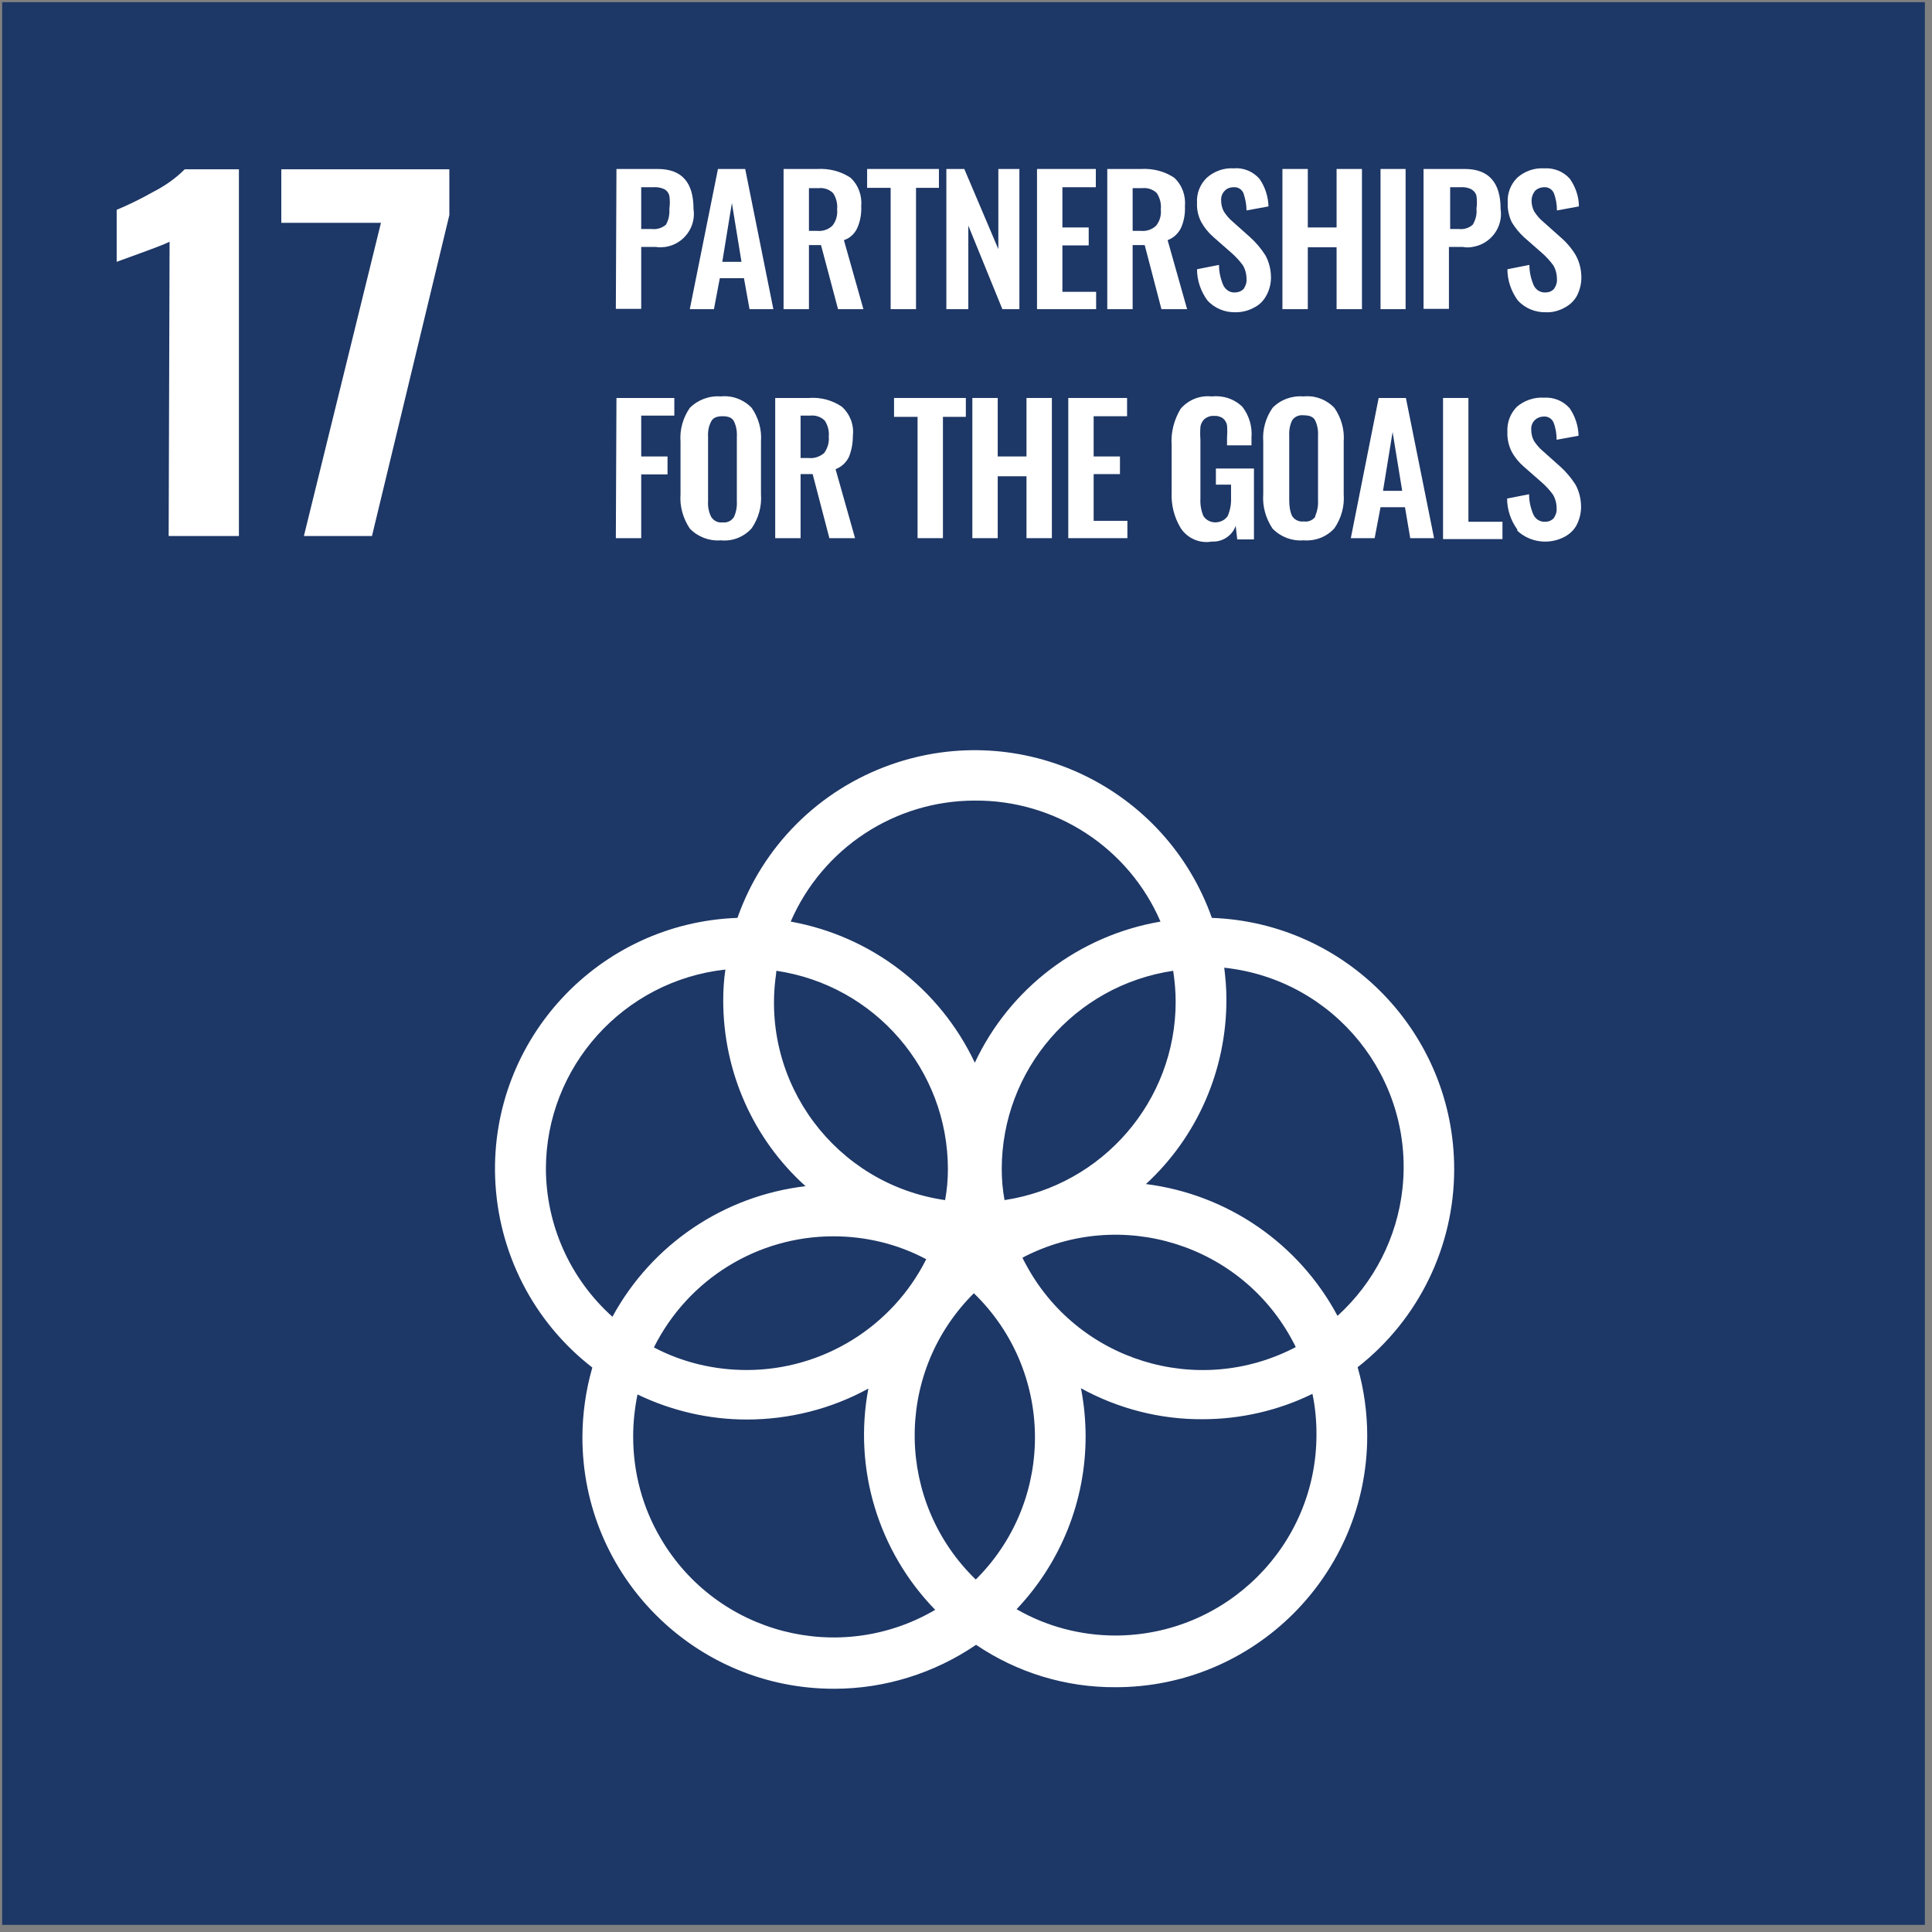
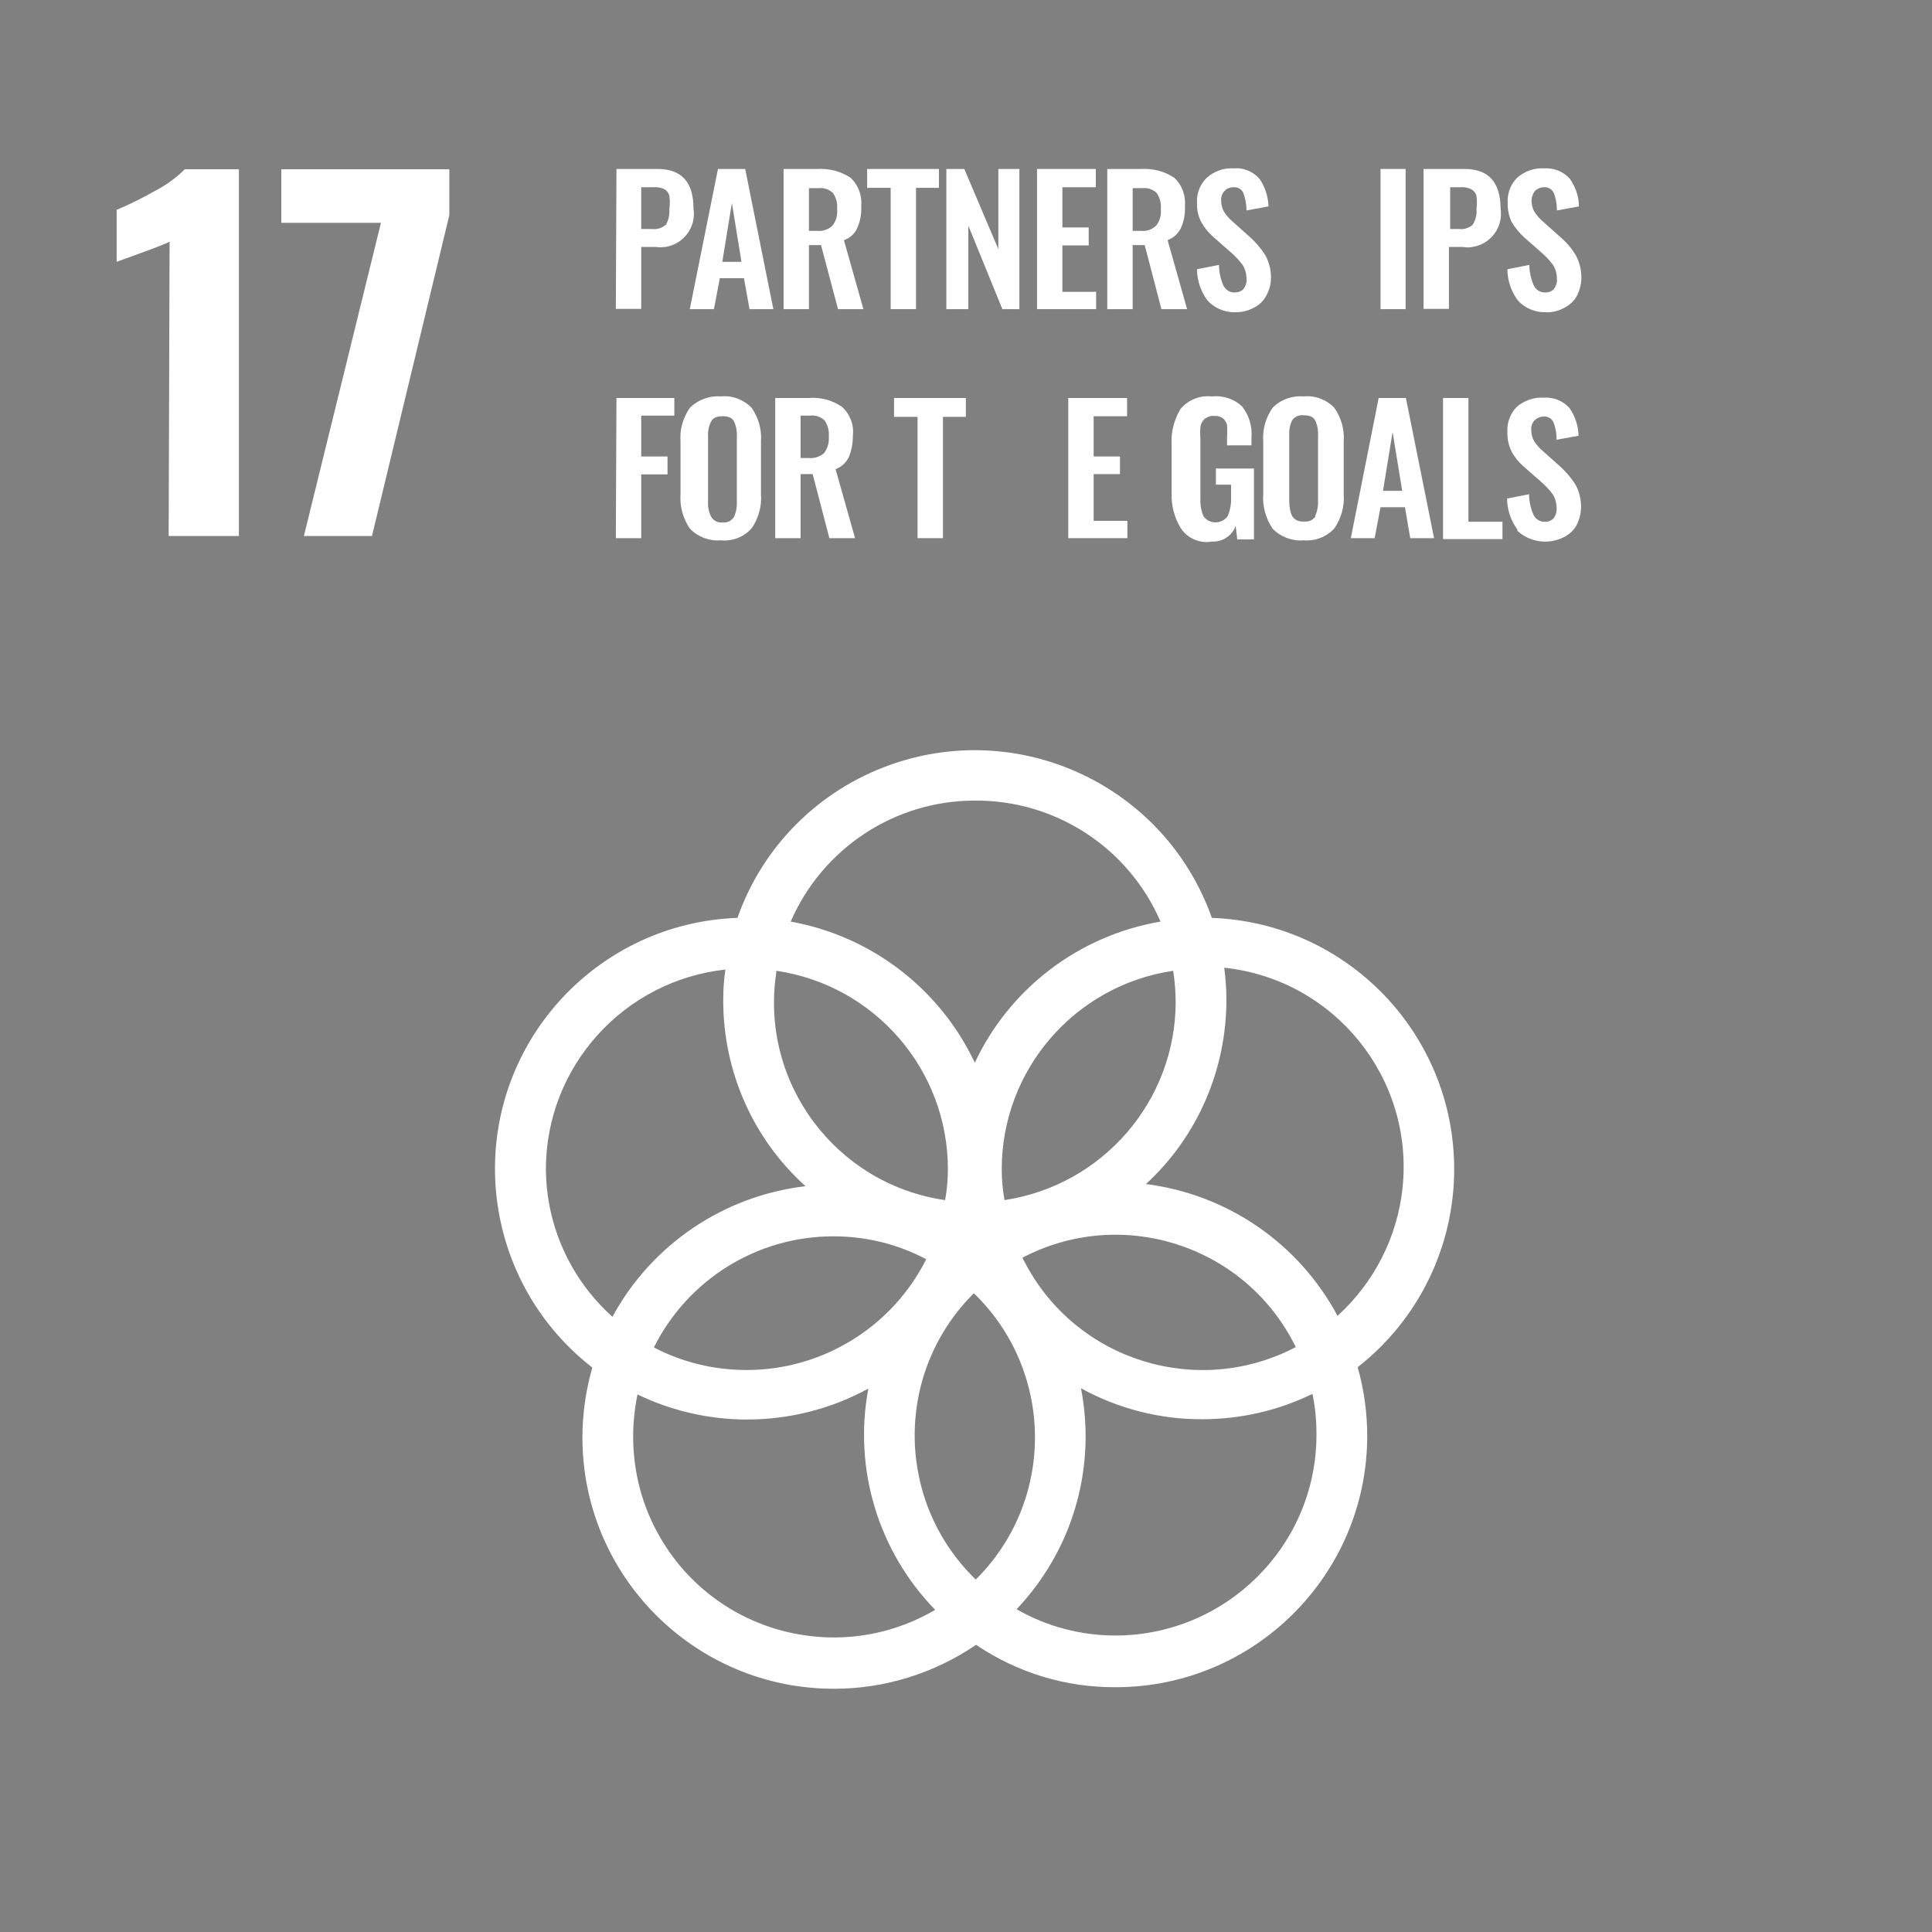
<svg xmlns="http://www.w3.org/2000/svg" id="SDG_0_17" data-name="SDG_0 17" viewBox="0 0 62.43 62.43">
  <rect x="0" y="0" width="62.43" height="62.43" fill="#808080" stroke="none" />
  <defs>
    <style>
      .cls-1 {
        fill: #1d3766;
      }

      .cls-1, .cls-2 {
        stroke-width: 0px;
      }

      .cls-2 {
        fill: #fff;
      }
    </style>
  </defs>
  <g id="SDG17">
-     <rect class="cls-1" x=".07" y=".07" width="62.13" height="62.13" />
    <path class="cls-2" d="M5.48,7.81c-.11.06-.42.18-.94.37l-.77.28v-1.68c.41-.17.81-.37,1.2-.59.37-.19.71-.43,1-.72h1.75v11.85h-2.27l.03-9.51Z" />
    <path class="cls-2" d="M12.31,7.2h-3.22v-1.73h5.43v1.48l-2.5,10.37h-2.2l2.49-10.12Z" />
    <path class="cls-2" d="M19.92,5.46h1.33c.78,0,1.16.43,1.16,1.29.09.59-.32,1.14-.91,1.23-.1.01-.2.02-.3,0h-.48v2h-.82l.02-4.52ZM21.06,7.4c.17.02.33-.03.46-.14.09-.16.12-.33.11-.51.02-.14.02-.28,0-.42-.02-.09-.07-.16-.15-.21-.12-.06-.25-.08-.38-.07h-.38v1.35h.34Z" />
    <path class="cls-2" d="M23.2,5.46h.88l.91,4.53h-.77l-.18-1h-.78l-.19,1h-.78l.91-4.53ZM23.96,8.46l-.31-1.9-.31,1.9h.62Z" />
    <path class="cls-2" d="M25.32,5.46h1.09c.38-.02.75.07,1.07.28.26.24.38.58.35.93.01.24-.03.48-.13.7-.08.18-.24.33-.43.39l.63,2.23h-.82l-.55-2.07h-.39v2.07h-.82v-4.53ZM26.4,7.46c.18.02.37-.04.5-.17.12-.15.17-.34.15-.53.02-.18-.03-.37-.13-.52-.12-.12-.3-.18-.47-.16h-.31v1.38h.26Z" />
    <path class="cls-2" d="M28.78,6.07h-.76v-.61h2.32v.61h-.74v3.92h-.82v-3.92Z" />
    <path class="cls-2" d="M30.58,5.46h.58l1.1,2.59v-2.59h.68v4.53h-.55l-1.1-2.7v2.7h-.71v-4.53Z" />
    <path class="cls-2" d="M33.51,5.46h1.9v.59h-1.08v1.3h.85v.58h-.85v1.5h1.09v.56h-1.91v-4.53Z" />
    <path class="cls-2" d="M35.78,5.46h1.09c.38-.02.75.07,1.07.28.26.24.38.58.35.93.01.24-.03.48-.13.7-.09.18-.24.32-.43.39l.63,2.23h-.83l-.54-2.07h-.39v2.07h-.82v-4.53ZM36.86,7.46c.18.02.37-.04.5-.17.12-.15.17-.34.15-.53.02-.18-.03-.37-.13-.52-.12-.12-.3-.18-.47-.16h-.31v1.38h.26Z" />
    <path class="cls-2" d="M39.01,9.7c-.21-.29-.33-.64-.33-1l.71-.14c0,.23.05.45.14.66.07.14.21.24.37.23.11,0,.22-.04.29-.12.06-.09.1-.2.09-.31,0-.16-.04-.32-.12-.45-.11-.15-.24-.29-.38-.41l-.57-.5c-.16-.14-.29-.3-.39-.48-.1-.19-.15-.4-.14-.62-.02-.31.1-.61.32-.82.24-.21.55-.32.86-.3.32-.03.63.1.84.34.18.26.28.57.29.89l-.71.13c0-.19-.04-.38-.1-.56-.06-.13-.18-.2-.32-.19-.11,0-.22.04-.29.12-.08.08-.12.2-.11.31,0,.13.03.25.09.36.08.12.17.23.28.32l.56.5c.19.17.36.37.5.59.12.22.18.47.18.72,0,.2-.05.4-.15.58-.09.17-.23.31-.4.39-.18.1-.38.15-.59.15-.35.01-.69-.13-.92-.39Z" />
-     <path class="cls-2" d="M41.44,5.46h.82v1.89h.93v-1.89h.82v4.53h-.82v-2h-.93v2h-.82v-4.53Z" />
    <path class="cls-2" d="M44.61,5.46h.81v4.53h-.81v-4.53Z" />
    <path class="cls-2" d="M46,5.46h1.33c.77,0,1.16.43,1.16,1.29.09.59-.32,1.14-.91,1.23-.1.02-.21.02-.31,0h-.45v2h-.82v-4.52ZM47.14,7.4c.16.02.33-.03.45-.14.09-.15.14-.33.12-.51.02-.14.02-.28,0-.42-.02-.09-.08-.16-.16-.21-.11-.06-.24-.08-.37-.07h-.32v1.35h.28Z" />
    <path class="cls-2" d="M49.04,9.7c-.21-.29-.33-.64-.33-1l.71-.14c0,.23.05.45.14.66.07.15.22.24.38.23.11,0,.21-.04.28-.12.06-.09.1-.2.09-.31,0-.16-.04-.32-.12-.45-.11-.15-.24-.29-.38-.41l-.57-.5c-.15-.14-.28-.3-.39-.48-.09-.19-.14-.41-.13-.62-.02-.31.09-.6.31-.82.24-.21.55-.32.87-.3.31-.02.62.1.83.34.18.26.29.57.29.89l-.71.13c0-.19-.03-.38-.1-.56-.05-.12-.18-.2-.31-.19-.11,0-.22.04-.3.12-.07.09-.11.2-.11.31,0,.13.03.25.09.36.08.12.17.23.28.32l.56.5c.2.17.37.37.5.59.12.22.18.47.18.72,0,.2-.05.4-.14.58-.09.17-.23.3-.4.39-.18.1-.39.16-.6.15-.35.01-.69-.13-.92-.39Z" />
    <path class="cls-2" d="M19.92,12.86h1.87v.57h-1.07v1.32h.85v.58h-.85v2.06h-.82l.02-4.53Z" />
    <path class="cls-2" d="M22.29,17.08c-.22-.33-.33-.72-.3-1.11v-1.7c-.03-.39.08-.77.3-1.09.26-.26.63-.4,1-.37.37-.04.74.1,1,.37.22.32.33.7.3,1.09v1.7c.03.39-.08.78-.3,1.1-.25.28-.62.43-1,.39-.37.03-.74-.11-1-.38ZM23.72,16.7c.07-.16.1-.33.09-.5v-2.09c.01-.17-.02-.34-.09-.49-.06-.12-.18-.17-.37-.17s-.31.05-.37.17c-.08.15-.11.32-.1.49v2.09c-.01.17.02.34.1.5.08.13.22.2.37.18.15.02.29-.05.37-.18Z" />
    <path class="cls-2" d="M25.05,12.86h1.09c.37-.03.75.07,1.06.28.26.23.4.58.36.93,0,.24-.04.48-.13.7-.09.18-.24.32-.43.39l.63,2.23h-.83l-.54-2.07h-.39v2.07h-.82v-4.53ZM26.13,14.8c.18.02.36-.04.5-.16.11-.15.17-.34.15-.53.02-.18-.03-.37-.13-.52-.12-.12-.3-.18-.47-.16h-.31v1.37h.26Z" />
    <path class="cls-2" d="M29.65,13.47h-.76v-.61h2.32v.61h-.74v3.92h-.82v-3.92Z" />
-     <path class="cls-2" d="M31.42,12.86h.82v1.89h.93v-1.89h.82v4.53h-.82v-2h-.93v2h-.82v-4.53Z" />
    <path class="cls-2" d="M34.52,12.86h1.9v.59h-1.08v1.3h.85v.57h-.85v1.51h1.09v.56h-1.91v-4.53Z" />
    <path class="cls-2" d="M38.15,17.06c-.21-.35-.31-.75-.29-1.16v-1.52c-.03-.41.08-.82.29-1.17.25-.29.62-.44,1-.4.37-.04.74.08,1,.34.22.29.32.64.29,1v.24h-.79v-.26c.01-.13.01-.26,0-.39-.02-.09-.06-.16-.13-.22-.08-.06-.19-.09-.29-.08-.11-.01-.22.03-.31.1-.07.07-.12.16-.13.26-.01.13-.01.27,0,.4v1.9c-.01.2.02.4.1.58.15.22.45.26.67.11.04-.03.08-.07.11-.11.08-.19.12-.39.11-.6v-.42h-.49v-.52h1.23v2.29h-.54l-.05-.44c-.11.32-.43.53-.77.51-.39.07-.79-.1-1.01-.44Z" />
    <path class="cls-2" d="M41.12,17.08c-.22-.33-.33-.72-.3-1.11v-1.7c-.03-.39.08-.77.3-1.09.26-.27.63-.4,1-.37.37-.04.74.1,1,.37.22.32.33.7.3,1.09v1.7c.03.39-.08.78-.3,1.1-.25.28-.62.42-1,.39-.37.03-.74-.11-1-.38ZM42.5,16.67c.07-.16.1-.33.09-.5v-2.09c.01-.17-.02-.34-.09-.49-.06-.12-.18-.17-.37-.17-.15-.02-.3.04-.38.17-.07.15-.1.32-.09.49v2.09c0,.17.02.34.09.5.08.13.23.2.38.18.14.02.28-.03.37-.15v-.03Z" />
    <path class="cls-2" d="M44.55,12.86h.88l.91,4.53h-.77l-.17-1h-.79l-.19,1h-.77l.9-4.53ZM45.31,15.86l-.31-1.9-.31,1.9h.62Z" />
    <path class="cls-2" d="M46.63,12.86h.82v4h1.1v.56h-1.92v-4.56Z" />
    <path class="cls-2" d="M49.03,17.11c-.21-.29-.33-.64-.33-1l.71-.14c0,.23.05.45.14.66.07.15.22.24.38.23.11,0,.21-.04.28-.12.06-.09.1-.2.09-.31,0-.16-.04-.32-.12-.45-.11-.15-.24-.29-.38-.41l-.57-.5c-.16-.14-.29-.3-.39-.49-.09-.19-.14-.4-.13-.61-.02-.31.09-.61.31-.83.24-.2.55-.31.87-.29.31-.02.62.1.83.34.18.26.28.57.29.89l-.71.13c0-.19-.03-.38-.1-.56-.05-.12-.18-.2-.31-.19-.11,0-.22.04-.3.12-.08.08-.12.2-.11.31,0,.13.03.25.09.36.08.12.17.23.28.32l.56.5c.19.17.36.37.5.59.12.22.18.47.18.72,0,.2-.05.4-.14.58-.09.17-.23.3-.4.39-.5.26-1.11.18-1.52-.2v-.04Z" />
    <path class="cls-2" d="M46.99,37.78c0-4.37-3.46-7.96-7.83-8.12-1.5-4.23-6.14-6.45-10.38-4.95-2.32.82-4.14,2.64-4.95,4.95-4.48.16-7.99,3.92-7.83,8.4.09,2.41,1.23,4.65,3.14,6.13-.21.73-.32,1.5-.32,2.26,0,4.49,3.65,8.13,8.14,8.12,1.63,0,3.23-.5,4.58-1.42,1.33.9,2.9,1.38,4.51,1.37,4.48,0,8.12-3.63,8.13-8.11,0-.75-.1-1.5-.31-2.23,1.97-1.54,3.12-3.9,3.12-6.4M37.99,32.37c0,3.21-2.36,5.93-5.53,6.41-.06-.33-.09-.66-.09-1,0-3.21,2.36-5.94,5.54-6.41.05.33.08.67.08,1M31.53,51.04c-2.57-2.49-2.64-6.59-.15-9.16.03-.03.06-.06.09-.09,2.57,2.49,2.64,6.59.15,9.16-.03.03-.06.06-.09.09M25.09,31.37c3.18.47,5.54,3.2,5.54,6.41,0,.34-.03.67-.09,1-3.53-.51-5.98-3.79-5.46-7.32,0-.03,0-.06.01-.09M29.93,40.69c-1.1,2.19-3.35,3.58-5.8,3.58-1.04,0-2.07-.24-3-.73,1.1-2.2,3.34-3.59,5.8-3.59,1.05,0,2.08.25,3,.74M33.04,40.64c3.17-1.66,7.09-.44,8.75,2.73.03.05.06.11.08.16-3.17,1.66-7.09.44-8.75-2.73-.03-.05-.06-.11-.08-.16M31.5,25.87c2.6-.02,4.97,1.52,6,3.91-2.63.45-4.87,2.15-6,4.56-1.13-2.39-3.34-4.09-5.95-4.56,1.03-2.37,3.36-3.91,5.95-3.91M17.64,37.78c0-3.31,2.51-6.09,5.8-6.45-.05.33-.07.67-.07,1,0,2.29.96,4.47,2.66,6-2.64.31-4.97,1.88-6.24,4.22-1.37-1.23-2.15-2.97-2.15-4.81M20.46,46.41c0-.45.05-.91.14-1.35,1.1.53,2.31.81,3.53.81,1.37,0,2.73-.34,3.93-1-.49,2.59.32,5.26,2.16,7.15-3.09,1.81-7.06.78-8.87-2.31-.59-1-.89-2.13-.89-3.29M42.54,46.36c0,3.58-2.91,6.48-6.49,6.49-1.12,0-2.23-.29-3.2-.85,1.43-1.51,2.23-3.5,2.23-5.58,0-.52-.05-1.05-.15-1.56,1.2.66,2.56,1.01,3.93,1,1.23,0,2.45-.28,3.55-.82.09.43.13.86.13,1.3M37.02,38.27c1.68-1.54,2.62-3.72,2.61-6,0-.33-.03-.67-.07-1,3.56.38,6.14,3.57,5.76,7.13-.17,1.58-.92,3.05-2.1,4.12-1.25-2.34-3.56-3.93-6.2-4.26" />
  </g>
</svg>